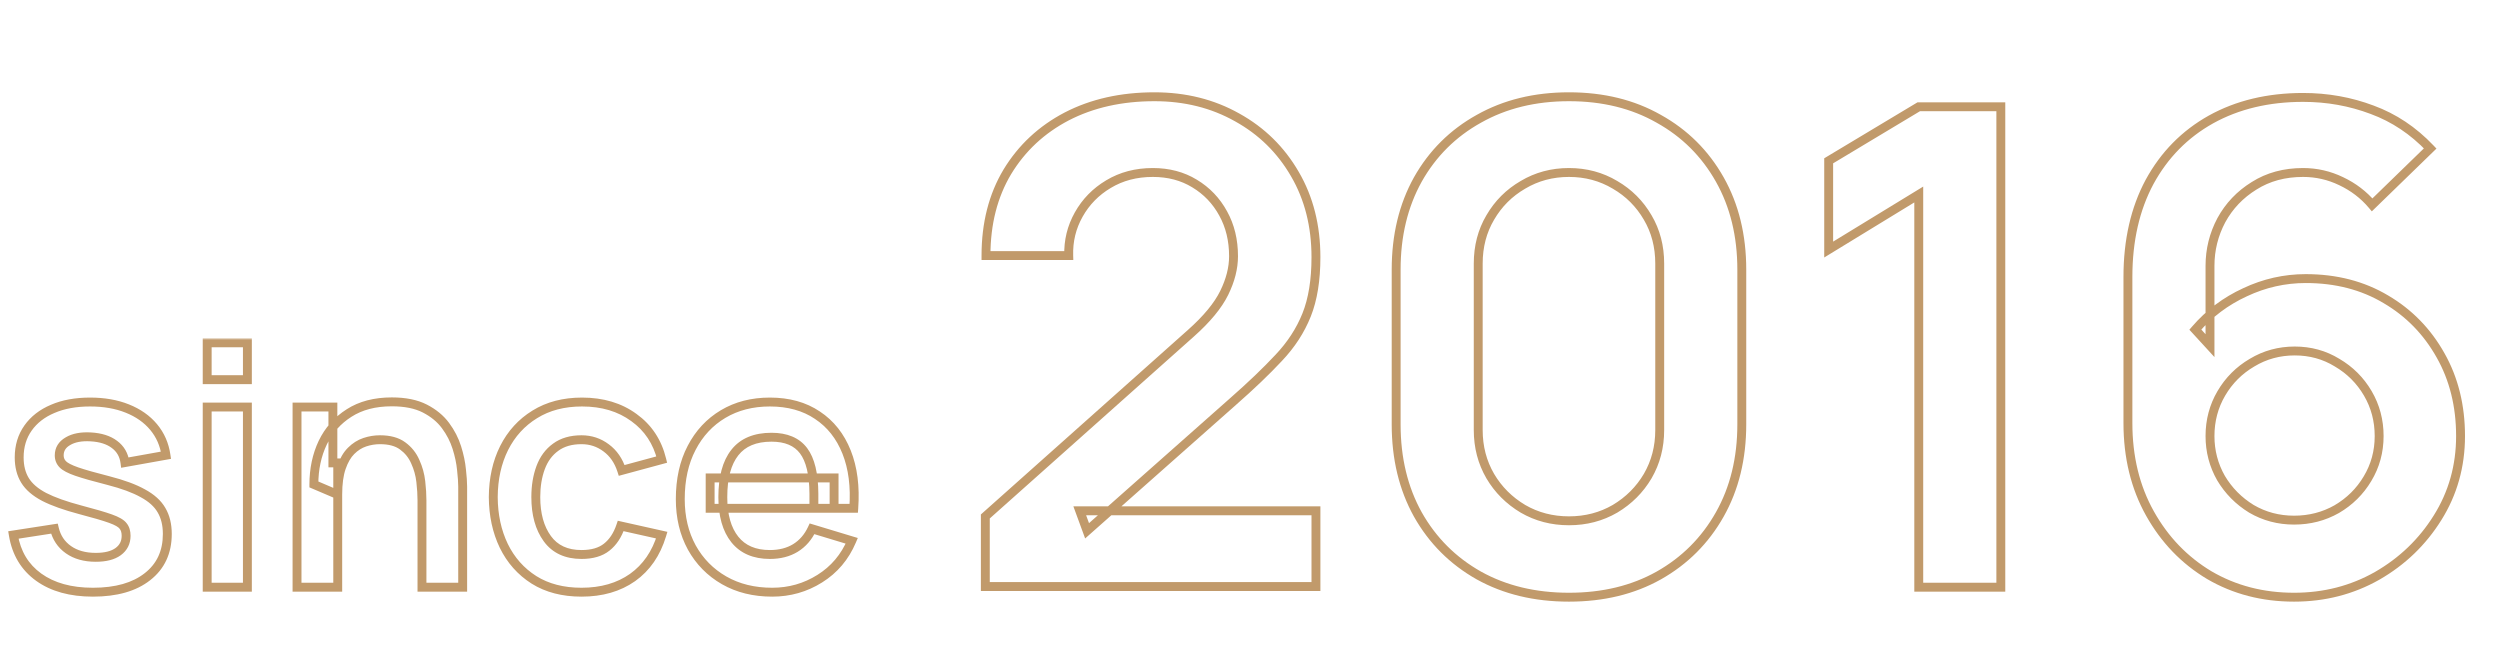
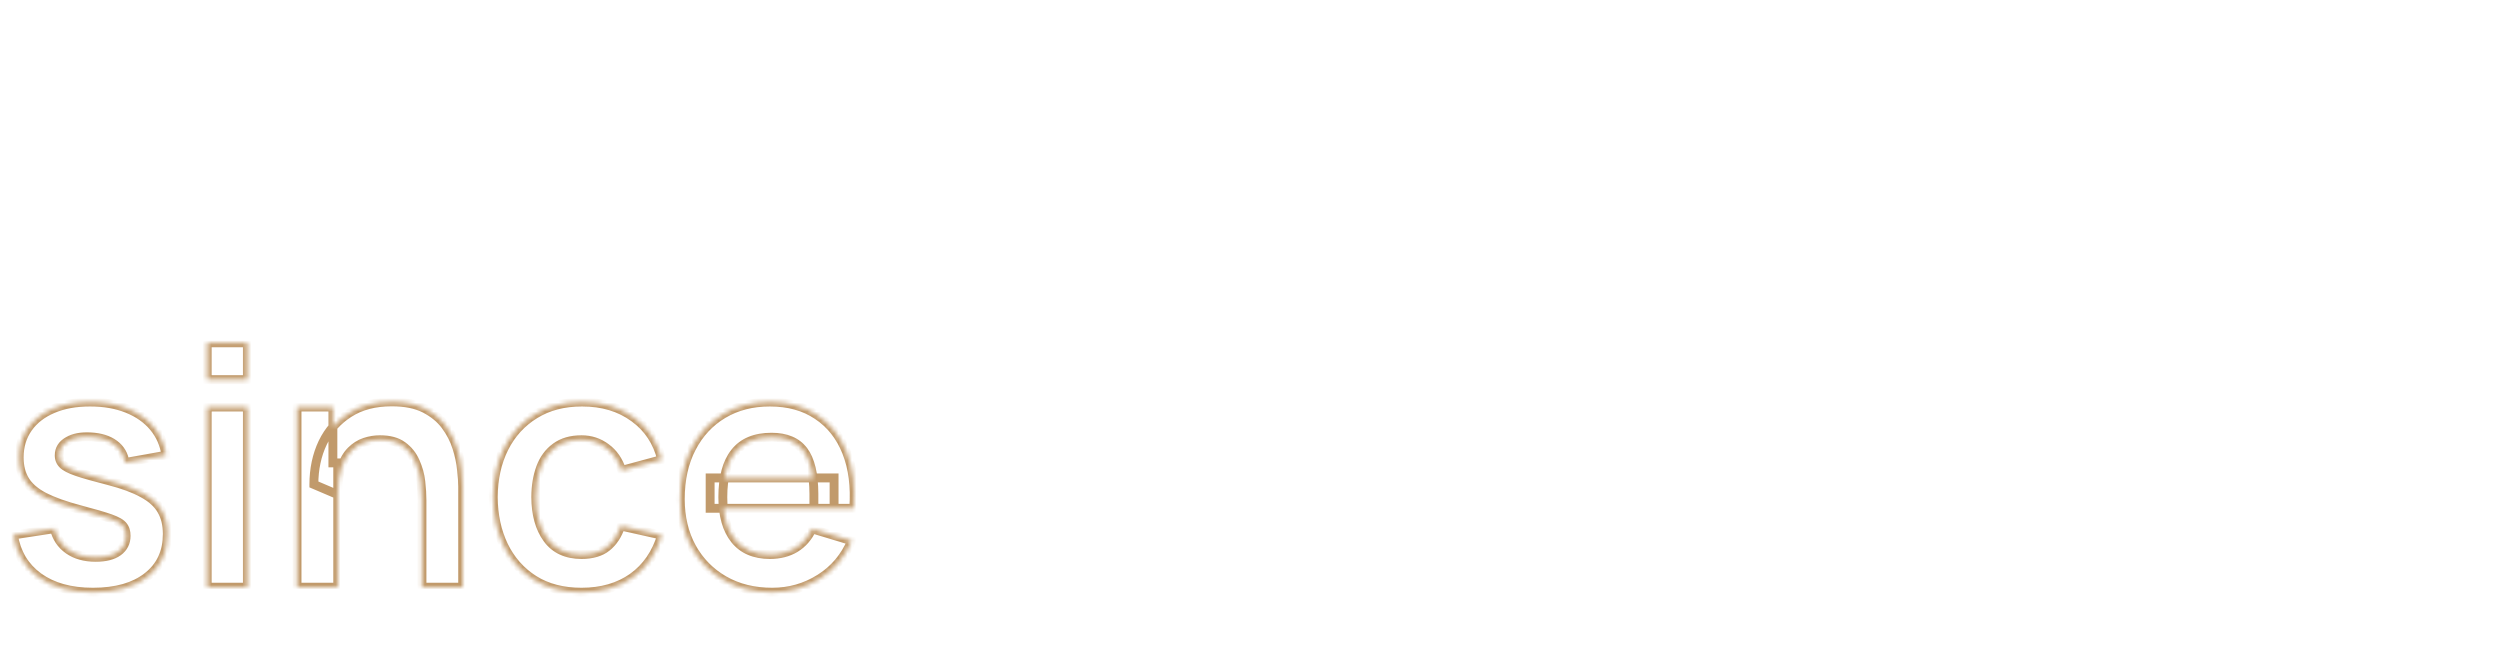
<svg xmlns="http://www.w3.org/2000/svg" width="562" height="150" viewBox="0 0 562 150" fill="none">
  <mask id="path-1-outside-1_4646_1322" maskUnits="userSpaceOnUse" x="220" y="20" width="335" height="116" fill="black">
-     <rect fill="white" x="220" y="20" width="335" height="116" />
-     <path d="M221.5 131.85V116.1L267.7 74.925C271.3 71.725 273.8 68.7 275.2 65.85C276.6 63 277.3 60.25 277.3 57.6C277.3 54 276.525 50.8 274.975 48C273.425 45.15 271.275 42.9 268.525 41.25C265.825 39.6 262.7 38.775 259.15 38.775C255.4 38.775 252.075 39.65 249.175 41.4C246.325 43.1 244.1 45.375 242.5 48.225C240.9 51.075 240.15 54.15 240.25 57.45H221.65C221.65 50.25 223.25 43.975 226.45 38.625C229.7 33.275 234.15 29.125 239.8 26.175C245.5 23.225 252.075 21.75 259.525 21.75C266.425 21.75 272.625 23.3 278.125 26.4C283.625 29.45 287.95 33.7 291.1 39.15C294.25 44.55 295.825 50.775 295.825 57.825C295.825 62.975 295.125 67.3 293.725 70.8C292.325 74.3 290.225 77.525 287.425 80.475C284.675 83.425 281.25 86.7 277.15 90.3L244.375 119.325L242.725 114.825H295.825V131.85H221.5ZM352.705 134.25C345.055 134.25 338.305 132.625 332.455 129.375C326.605 126.075 322.03 121.5 318.73 115.65C315.48 109.8 313.855 103.05 313.855 95.4V60.6C313.855 52.95 315.48 46.2 318.73 40.35C322.03 34.5 326.605 29.95 332.455 26.7C338.305 23.4 345.055 21.75 352.705 21.75C360.355 21.75 367.08 23.4 372.88 26.7C378.73 29.95 383.305 34.5 386.605 40.35C389.905 46.2 391.555 52.95 391.555 60.6V95.4C391.555 103.05 389.905 109.8 386.605 115.65C383.305 121.5 378.73 126.075 372.88 129.375C367.08 132.625 360.355 134.25 352.705 134.25ZM352.705 117.075C356.505 117.075 359.955 116.175 363.055 114.375C366.155 112.525 368.605 110.075 370.405 107.025C372.205 103.925 373.105 100.475 373.105 96.675V59.25C373.105 55.4 372.205 51.95 370.405 48.9C368.605 45.8 366.155 43.35 363.055 41.55C359.955 39.7 356.505 38.775 352.705 38.775C348.905 38.775 345.455 39.7 342.355 41.55C339.255 43.35 336.805 45.8 335.005 48.9C333.205 51.95 332.305 55.4 332.305 59.25V96.675C332.305 100.475 333.205 103.925 335.005 107.025C336.805 110.075 339.255 112.525 342.355 114.375C345.455 116.175 348.905 117.075 352.705 117.075ZM431.336 132V43.725L411.086 56.1V36.15L431.336 24H449.786V132H431.336ZM515.707 134.25C508.657 134.25 502.307 132.6 496.657 129.3C491.057 125.95 486.607 121.325 483.307 115.425C480.007 109.525 478.357 102.75 478.357 95.1V62.25C478.357 54.05 479.982 46.925 483.232 40.875C486.532 34.825 491.132 30.15 497.032 26.85C502.982 23.55 509.882 21.9 517.732 21.9C523.182 21.9 528.357 22.825 533.257 24.675C538.157 26.475 542.507 29.375 546.307 33.375L533.257 46.05C531.357 43.8 529.032 42.025 526.282 40.725C523.582 39.425 520.732 38.775 517.732 38.775C513.532 38.775 509.857 39.775 506.707 41.775C503.557 43.725 501.107 46.3 499.357 49.5C497.657 52.7 496.807 56.125 496.807 59.775V77.7L493.507 74.1C496.607 70.5 500.332 67.7 504.682 65.7C509.032 63.65 513.582 62.625 518.332 62.625C525.132 62.625 531.132 64.175 536.332 67.275C541.532 70.325 545.632 74.525 548.632 79.875C551.632 85.175 553.132 91.225 553.132 98.025C553.132 104.775 551.407 110.9 547.957 116.4C544.557 121.85 540.032 126.2 534.382 129.45C528.732 132.65 522.507 134.25 515.707 134.25ZM515.707 116.925C519.207 116.925 522.407 116.1 525.307 114.45C528.207 112.75 530.507 110.475 532.207 107.625C533.957 104.725 534.832 101.525 534.832 98.025C534.832 94.525 533.982 91.325 532.282 88.425C530.582 85.525 528.282 83.225 525.382 81.525C522.532 79.775 519.357 78.9 515.857 78.9C512.357 78.9 509.157 79.775 506.257 81.525C503.357 83.225 501.057 85.525 499.357 88.425C497.657 91.325 496.807 94.525 496.807 98.025C496.807 101.425 497.632 104.575 499.282 107.475C500.982 110.325 503.257 112.625 506.107 114.375C509.007 116.075 512.207 116.925 515.707 116.925Z" />
-   </mask>
-   <path d="M221.5 131.85H220.5V132.85H221.5V131.85ZM221.5 116.1L220.835 115.353L220.5 115.652V116.1H221.5ZM267.7 74.925L267.036 74.178L267.035 74.178L267.7 74.925ZM275.2 65.85L276.098 66.291L276.098 66.291L275.2 65.85ZM274.975 48L274.096 48.478L274.1 48.484L274.975 48ZM268.525 41.25L268.004 42.103L268.011 42.108L268.525 41.25ZM249.175 41.4L249.687 42.259L249.692 42.256L249.175 41.4ZM242.5 48.225L241.628 47.736L241.628 47.736L242.5 48.225ZM240.25 57.45V58.45H241.281L241.25 57.42L240.25 57.45ZM221.65 57.45H220.65V58.45H221.65V57.45ZM226.45 38.625L225.595 38.106L225.592 38.112L226.45 38.625ZM239.8 26.175L239.34 25.287L239.337 25.289L239.8 26.175ZM278.125 26.4L277.634 27.271L277.64 27.274L278.125 26.4ZM291.1 39.15L290.234 39.65L290.236 39.654L291.1 39.15ZM287.425 80.475L286.7 79.787L286.694 79.793L287.425 80.475ZM277.15 90.3L276.49 89.549L276.487 89.551L277.15 90.3ZM244.375 119.325L243.436 119.669L243.941 121.045L245.038 120.074L244.375 119.325ZM242.725 114.825V113.825H241.293L241.786 115.169L242.725 114.825ZM295.825 114.825H296.825V113.825H295.825V114.825ZM295.825 131.85V132.85H296.825V131.85H295.825ZM222.5 131.85V116.1H220.5V131.85H222.5ZM222.165 116.847L268.365 75.671L267.035 74.178L220.835 115.353L222.165 116.847ZM268.364 75.672C272.016 72.426 274.619 69.301 276.098 66.291L274.302 65.409C272.981 68.099 270.584 71.024 267.036 74.178L268.364 75.672ZM276.098 66.291C277.552 63.331 278.3 60.43 278.3 57.6H276.3C276.3 60.07 275.648 62.669 274.302 65.409L276.098 66.291ZM278.3 57.6C278.3 53.852 277.492 50.482 275.85 47.516L274.1 48.484C275.558 51.118 276.3 54.148 276.3 57.6H278.3ZM275.853 47.522C274.219 44.517 271.944 42.135 269.039 40.392L268.011 42.108C270.606 43.665 272.631 45.783 274.097 48.478L275.853 47.522ZM269.046 40.397C266.171 38.639 262.861 37.775 259.15 37.775V39.775C262.539 39.775 265.479 40.561 268.004 42.103L269.046 40.397ZM259.15 37.775C255.238 37.775 251.731 38.69 248.658 40.544L249.692 42.256C252.419 40.61 255.562 39.775 259.15 39.775V37.775ZM248.663 40.541C245.665 42.329 243.315 44.731 241.628 47.736L243.372 48.715C244.885 46.019 246.985 43.871 249.687 42.259L248.663 40.541ZM241.628 47.736C239.938 50.746 239.145 54.001 239.25 57.48L241.25 57.42C241.155 54.299 241.862 51.404 243.372 48.715L241.628 47.736ZM240.25 56.45H221.65V58.45H240.25V56.45ZM222.65 57.45C222.65 50.402 224.215 44.31 227.308 39.138L225.592 38.112C222.285 43.64 220.65 50.098 220.65 57.45H222.65ZM227.305 39.144C230.458 33.953 234.771 29.929 240.263 27.061L239.337 25.289C233.529 28.321 228.942 32.597 225.595 38.106L227.305 39.144ZM240.26 27.063C245.796 24.198 252.209 22.75 259.525 22.75V20.75C251.941 20.75 245.204 22.252 239.34 25.287L240.26 27.063ZM259.525 22.75C266.269 22.75 272.298 24.263 277.634 27.271L278.616 25.529C272.952 22.337 266.581 20.75 259.525 20.75V22.75ZM277.64 27.274C282.981 30.236 287.175 34.357 290.234 39.65L291.966 38.65C288.725 33.043 284.269 28.663 278.61 25.526L277.64 27.274ZM290.236 39.654C293.286 44.882 294.825 50.929 294.825 57.825H296.825C296.825 50.621 295.214 44.218 291.964 38.646L290.236 39.654ZM294.825 57.825C294.825 62.891 294.135 67.081 292.797 70.429L294.653 71.171C296.115 67.519 296.825 63.059 296.825 57.825H294.825ZM292.797 70.429C291.447 73.802 289.419 76.921 286.7 79.787L288.15 81.163C291.031 78.129 293.203 74.798 294.653 71.171L292.797 70.429ZM286.694 79.793C283.973 82.712 280.573 85.963 276.49 89.549L277.81 91.051C281.927 87.437 285.377 84.138 288.156 81.157L286.694 79.793ZM276.487 89.551L243.712 118.576L245.038 120.074L277.813 91.049L276.487 89.551ZM245.314 118.981L243.664 114.481L241.786 115.169L243.436 119.669L245.314 118.981ZM242.725 115.825H295.825V113.825H242.725V115.825ZM294.825 114.825V131.85H296.825V114.825H294.825ZM295.825 130.85H221.5V132.85H295.825V130.85ZM332.455 129.375L331.964 130.246L331.97 130.249L332.455 129.375ZM318.73 115.65L317.856 116.136L317.859 116.141L318.73 115.65ZM318.73 40.35L317.859 39.859L317.856 39.864L318.73 40.35ZM332.455 26.7L332.941 27.574L332.947 27.571L332.455 26.7ZM372.88 26.7L372.386 27.569L372.395 27.574L372.88 26.7ZM386.605 40.35L385.734 40.841L385.734 40.841L386.605 40.35ZM386.605 115.65L385.734 115.159L385.734 115.159L386.605 115.65ZM372.88 129.375L373.369 130.247L373.372 130.246L372.88 129.375ZM363.055 114.375L363.558 115.24L363.568 115.234L363.055 114.375ZM370.405 107.025L371.267 107.533L371.27 107.527L370.405 107.025ZM370.405 48.9L369.541 49.402L369.544 49.408L370.405 48.9ZM363.055 41.55L362.543 42.409L362.553 42.415L363.055 41.55ZM342.355 41.55L342.858 42.415L342.868 42.409L342.355 41.55ZM335.005 48.9L335.867 49.408L335.87 49.402L335.005 48.9ZM335.005 107.025L334.141 107.527L334.144 107.533L335.005 107.025ZM342.355 114.375L341.843 115.234L341.853 115.24L342.355 114.375ZM352.705 133.25C345.201 133.25 338.622 131.657 332.941 128.501L331.97 130.249C337.989 133.593 344.91 135.25 352.705 135.25V133.25ZM332.947 128.504C327.256 125.294 322.812 120.85 319.601 115.159L317.859 116.141C321.249 122.15 325.955 126.856 331.964 130.246L332.947 128.504ZM319.605 115.164C316.448 109.483 314.855 102.905 314.855 95.4H312.855C312.855 103.195 314.513 110.117 317.856 116.136L319.605 115.164ZM314.855 95.4V60.6H312.855V95.4H314.855ZM314.855 60.6C314.855 53.095 316.448 46.517 319.605 40.836L317.856 39.864C314.513 45.883 312.855 52.805 312.855 60.6H314.855ZM319.601 40.841C322.811 35.151 327.253 30.734 332.941 27.574L331.97 25.826C325.958 29.166 321.25 33.849 317.859 39.859L319.601 40.841ZM332.947 27.571C338.627 24.367 345.203 22.75 352.705 22.75V20.75C344.908 20.75 337.984 22.433 331.964 25.829L332.947 27.571ZM352.705 22.75C360.208 22.75 366.758 24.367 372.386 27.569L373.375 25.831C367.403 22.433 360.503 20.75 352.705 20.75V22.75ZM372.395 27.574C378.083 30.734 382.525 35.151 385.734 40.841L387.476 39.859C384.086 33.849 379.378 29.166 373.366 25.826L372.395 27.574ZM385.734 40.841C388.939 46.522 390.555 53.098 390.555 60.6H392.555C392.555 52.802 390.872 45.878 387.476 39.859L385.734 40.841ZM390.555 60.6V95.4H392.555V60.6H390.555ZM390.555 95.4C390.555 102.902 388.939 109.478 385.734 115.159L387.476 116.141C390.872 110.122 392.555 103.198 392.555 95.4H390.555ZM385.734 115.159C382.524 120.85 378.08 125.294 372.389 128.504L373.372 130.246C379.381 126.856 384.087 122.15 387.476 116.141L385.734 115.159ZM372.392 128.503C366.762 131.657 360.21 133.25 352.705 133.25V135.25C360.501 135.25 367.399 133.593 373.369 130.247L372.392 128.503ZM352.705 118.075C356.671 118.075 360.296 117.134 363.558 115.24L362.553 113.51C359.615 115.216 356.34 116.075 352.705 116.075V118.075ZM363.568 115.234C366.809 113.3 369.38 110.73 371.267 107.533L369.544 106.517C367.831 109.42 365.502 111.75 362.543 113.516L363.568 115.234ZM371.27 107.527C373.164 104.265 374.105 100.64 374.105 96.675H372.105C372.105 100.31 371.247 103.585 369.541 106.523L371.27 107.527ZM374.105 96.675V59.25H372.105V96.675H374.105ZM374.105 59.25C374.105 55.237 373.165 51.609 371.267 48.392L369.544 49.408C371.246 52.291 372.105 55.563 372.105 59.25H374.105ZM371.27 48.398C369.383 45.148 366.808 42.572 363.558 40.685L362.553 42.415C365.503 44.127 367.828 46.453 369.541 49.402L371.27 48.398ZM363.568 40.691C360.305 38.744 356.676 37.775 352.705 37.775V39.775C356.335 39.775 359.606 40.656 362.543 42.409L363.568 40.691ZM352.705 37.775C348.735 37.775 345.106 38.744 341.843 40.691L342.868 42.409C345.805 40.656 349.076 39.775 352.705 39.775V37.775ZM341.853 40.685C338.603 42.572 336.028 45.148 334.141 48.398L335.87 49.402C337.583 46.453 339.908 44.127 342.858 42.415L341.853 40.685ZM334.144 48.392C332.246 51.609 331.305 55.237 331.305 59.25H333.305C333.305 55.563 334.165 52.291 335.867 49.408L334.144 48.392ZM331.305 59.25V96.675H333.305V59.25H331.305ZM331.305 96.675C331.305 100.64 332.247 104.265 334.141 107.527L335.87 106.523C334.164 103.585 333.305 100.31 333.305 96.675H331.305ZM334.144 107.533C336.031 110.73 338.602 113.3 341.843 115.234L342.868 113.516C339.909 111.75 337.58 109.42 335.867 106.517L334.144 107.533ZM341.853 115.24C345.115 117.134 348.74 118.075 352.705 118.075V116.075C349.071 116.075 345.796 115.216 342.858 113.51L341.853 115.24ZM431.336 132H430.336V133H431.336V132ZM431.336 43.725H432.336V41.942L430.814 42.872L431.336 43.725ZM411.086 56.1H410.086V57.883L411.607 56.953L411.086 56.1ZM411.086 36.15L410.571 35.292L410.086 35.584V36.15H411.086ZM431.336 24V23H431.059L430.821 23.142L431.336 24ZM449.786 24H450.786V23H449.786V24ZM449.786 132V133H450.786V132H449.786ZM432.336 132V43.725H430.336V132H432.336ZM430.814 42.872L410.564 55.247L411.607 56.953L431.857 44.578L430.814 42.872ZM412.086 56.1V36.15H410.086V56.1H412.086ZM411.6 37.008L431.85 24.858L430.821 23.142L410.571 35.292L411.6 37.008ZM431.336 25H449.786V23H431.336V25ZM448.786 24V132H450.786V24H448.786ZM449.786 131H431.336V133H449.786V131ZM496.657 129.3L496.144 130.158L496.153 130.164L496.657 129.3ZM483.307 115.425L484.18 114.937L484.18 114.937L483.307 115.425ZM483.232 40.875L482.355 40.396L482.351 40.402L483.232 40.875ZM497.032 26.85L496.547 25.976L496.544 25.977L497.032 26.85ZM533.257 24.675L532.904 25.611L532.913 25.614L533.257 24.675ZM546.307 33.375L547.004 34.092L547.714 33.403L547.032 32.686L546.307 33.375ZM533.257 46.05L532.493 46.695L533.185 47.514L533.954 46.767L533.257 46.05ZM526.282 40.725L525.849 41.626L525.855 41.629L526.282 40.725ZM506.707 41.775L507.234 42.625L507.243 42.619L506.707 41.775ZM499.357 49.5L498.48 49.02L498.474 49.031L499.357 49.5ZM496.807 77.7L496.07 78.376L497.807 80.271V77.7H496.807ZM493.507 74.1L492.75 73.448L492.17 74.121L492.77 74.776L493.507 74.1ZM504.682 65.7L505.1 66.609L505.109 66.605L504.682 65.7ZM536.332 67.275L535.82 68.134L535.826 68.138L536.332 67.275ZM548.632 79.875L547.76 80.364L547.762 80.368L548.632 79.875ZM547.957 116.4L547.11 115.869L547.109 115.871L547.957 116.4ZM534.382 129.45L534.875 130.32L534.881 130.317L534.382 129.45ZM525.307 114.45L525.802 115.319L525.813 115.313L525.307 114.45ZM532.207 107.625L531.351 107.108L531.349 107.113L532.207 107.625ZM532.282 88.425L531.42 88.931L531.42 88.931L532.282 88.425ZM525.382 81.525L524.859 82.377L524.868 82.382L524.877 82.388L525.382 81.525ZM506.257 81.525L506.763 82.388L506.774 82.381L506.257 81.525ZM499.282 107.475L498.413 107.97L498.418 107.978L498.424 107.987L499.282 107.475ZM506.107 114.375L505.584 115.227L505.593 115.233L505.602 115.238L506.107 114.375ZM515.707 133.25C508.82 133.25 502.647 131.64 497.162 128.436L496.153 130.164C501.968 133.56 508.494 135.25 515.707 135.25V133.25ZM497.171 128.442C491.726 125.185 487.398 120.69 484.18 114.937L482.435 115.913C485.817 121.96 490.388 126.715 496.144 130.158L497.171 128.442ZM484.18 114.937C480.974 109.205 479.357 102.602 479.357 95.1H477.357C477.357 102.898 479.041 109.845 482.435 115.913L484.18 114.937ZM479.357 95.1V62.25H477.357V95.1H479.357ZM479.357 62.25C479.357 54.183 480.955 47.227 484.113 41.348L482.351 40.402C479.009 46.623 477.357 53.917 477.357 62.25H479.357ZM484.11 41.354C487.322 35.466 491.788 30.929 497.521 27.723L496.544 25.977C490.477 29.371 485.743 34.184 482.355 40.396L484.11 41.354ZM497.517 27.724C503.298 24.519 510.026 22.9 517.732 22.9V20.9C509.739 20.9 502.667 22.581 496.547 25.976L497.517 27.724ZM517.732 22.9C523.067 22.9 528.122 23.805 532.904 25.61L533.611 23.739C528.593 21.845 523.298 20.9 517.732 20.9V22.9ZM532.913 25.614C537.66 27.358 541.882 30.169 545.582 34.064L547.032 32.686C543.133 28.581 538.655 25.592 533.602 23.736L532.913 25.614ZM545.611 32.658L532.561 45.333L533.954 46.767L547.004 34.092L545.611 32.658ZM534.021 45.405C532.026 43.042 529.585 41.18 526.71 39.821L525.855 41.629C528.48 42.87 530.689 44.558 532.493 46.695L534.021 45.405ZM526.716 39.824C523.881 38.459 520.882 37.775 517.732 37.775V39.775C520.582 39.775 523.284 40.391 525.849 41.626L526.716 39.824ZM517.732 37.775C513.367 37.775 509.501 38.817 506.171 40.931L507.243 42.619C510.214 40.733 513.698 39.775 517.732 39.775V37.775ZM506.181 40.925C502.886 42.964 500.314 45.666 498.48 49.02L500.235 49.98C501.9 46.934 504.228 44.486 507.234 42.625L506.181 40.925ZM498.474 49.031C496.697 52.376 495.807 55.963 495.807 59.775H497.807C497.807 56.287 498.618 53.024 500.241 49.969L498.474 49.031ZM495.807 59.775V77.7H497.807V59.775H495.807ZM497.545 77.024L494.245 73.424L492.77 74.776L496.07 78.376L497.545 77.024ZM494.265 74.752C497.271 71.262 500.88 68.549 505.1 66.609L504.265 64.791C499.785 66.851 495.944 69.738 492.75 73.448L494.265 74.752ZM505.109 66.605C509.327 64.617 513.732 63.625 518.332 63.625V61.625C513.433 61.625 508.738 62.683 504.256 64.795L505.109 66.605ZM518.332 63.625C524.975 63.625 530.794 65.137 535.82 68.134L536.844 66.416C531.471 63.213 525.29 61.625 518.332 61.625V63.625ZM535.826 68.138C540.871 71.096 544.845 75.166 547.76 80.364L549.505 79.386C546.419 73.884 542.194 69.554 536.838 66.412L535.826 68.138ZM547.762 80.368C550.668 85.5 552.132 91.377 552.132 98.025H554.132C554.132 91.073 552.597 84.85 549.503 79.382L547.762 80.368ZM552.132 98.025C552.132 104.595 550.456 110.534 547.11 115.869L548.805 116.931C552.359 111.266 554.132 104.955 554.132 98.025H552.132ZM547.109 115.871C543.797 121.179 539.393 125.414 533.884 128.583L534.881 130.317C540.671 126.986 545.317 122.521 548.806 116.929L547.109 115.871ZM533.89 128.58C528.397 131.691 522.343 133.25 515.707 133.25V135.25C522.672 135.25 529.068 133.609 534.875 130.32L533.89 128.58ZM515.707 117.925C519.372 117.925 522.744 117.059 525.802 115.319L524.813 113.581C522.071 115.141 519.043 115.925 515.707 115.925V117.925ZM525.813 115.313C528.857 113.529 531.279 111.134 533.066 108.137L531.349 107.113C529.736 109.816 527.558 111.971 524.802 113.587L525.813 115.313ZM533.064 108.142C534.911 105.08 535.832 101.701 535.832 98.025H533.832C533.832 101.349 533.004 104.37 531.351 107.108L533.064 108.142ZM535.832 98.025C535.832 94.355 534.939 90.979 533.145 87.919L531.42 88.931C533.026 91.671 533.832 94.695 533.832 98.025H535.832ZM533.145 87.919C531.359 84.872 528.936 82.449 525.888 80.662L524.877 82.388C527.629 84.001 529.806 86.178 531.42 88.931L533.145 87.919ZM525.906 80.673C522.891 78.822 519.533 77.9 515.857 77.9V79.9C519.182 79.9 522.174 80.728 524.859 82.377L525.906 80.673ZM515.857 77.9C512.182 77.9 508.802 78.822 505.741 80.669L506.774 82.381C509.513 80.728 512.533 79.9 515.857 79.9V77.9ZM505.752 80.662C502.704 82.449 500.281 84.872 498.495 87.919L500.22 88.931C501.834 86.178 504.011 84.001 506.763 82.388L505.752 80.662ZM498.495 87.919C496.701 90.979 495.807 94.355 495.807 98.025H497.807C497.807 94.695 498.614 91.671 500.22 88.931L498.495 87.919ZM495.807 98.025C495.807 101.595 496.676 104.916 498.413 107.97L500.152 106.98C498.589 104.234 497.807 101.255 497.807 98.025H495.807ZM498.424 107.987C500.207 110.977 502.598 113.393 505.584 115.227L506.631 113.523C503.917 111.857 501.758 109.673 500.141 106.963L498.424 107.987ZM505.602 115.238C508.662 117.031 512.037 117.925 515.707 117.925V115.925C512.378 115.925 509.353 115.119 506.613 113.512L505.602 115.238Z" fill="#C19A6B" mask="url(#path-1-outside-1_4646_1322)" />
+     </mask>
  <mask id="path-3-outside-2_4646_1322" maskUnits="userSpaceOnUse" x="1" y="76" width="193" height="59" fill="black">
-     <rect fill="white" x="1" y="76" width="193" height="59" />
    <path d="M20.887 133.125C15.887 133.125 11.825 132 8.7 129.75C5.575 127.5 3.675 124.337 3 120.262L12.225 118.837C12.7 120.837 13.75 122.412 15.375 123.562C17 124.712 19.05 125.287 21.525 125.287C23.7 125.287 25.375 124.862 26.55 124.012C27.75 123.137 28.35 121.95 28.35 120.45C28.35 119.525 28.125 118.787 27.675 118.237C27.25 117.662 26.3 117.112 24.825 116.587C23.35 116.062 21.087 115.4 18.038 114.6C14.637 113.7 11.938 112.737 9.938 111.712C7.938 110.662 6.5 109.425 5.625 108C4.75 106.575 4.312 104.85 4.312 102.825C4.312 100.3 4.975 98.1 6.3 96.225C7.625 94.35 9.475 92.912 11.85 91.912C14.225 90.888 17.025 90.375 20.25 90.375C23.4 90.375 26.188 90.862 28.613 91.838C31.062 92.812 33.038 94.2 34.538 96C36.038 97.8 36.962 99.912 37.312 102.337L28.087 103.987C27.863 102.262 27.075 100.9 25.725 99.9C24.4 98.9 22.625 98.338 20.4 98.213C18.275 98.088 16.562 98.412 15.262 99.188C13.963 99.938 13.312 101 13.312 102.375C13.312 103.15 13.575 103.812 14.1 104.362C14.625 104.912 15.675 105.462 17.25 106.012C18.85 106.562 21.225 107.237 24.375 108.037C27.6 108.862 30.175 109.812 32.1 110.887C34.05 111.937 35.45 113.2 36.3 114.675C37.175 116.15 37.612 117.937 37.612 120.037C37.612 124.112 36.125 127.312 33.15 129.637C30.2 131.963 26.113 133.125 20.887 133.125ZM46.576 85.35V77.062H55.614V85.35H46.576ZM46.576 132V91.5H55.614V132H46.576ZM94.859 132V112.5C94.859 111.225 94.772 109.812 94.597 108.262C94.422 106.712 94.009 105.225 93.359 103.8C92.734 102.35 91.784 101.162 90.509 100.237C89.259 99.312 87.559 98.85 85.409 98.85C84.259 98.85 83.122 99.037 81.997 99.412C80.872 99.787 79.847 100.437 78.922 101.362C78.022 102.262 77.297 103.512 76.747 105.112C76.197 106.687 75.922 108.712 75.922 111.187L70.559 108.9C70.559 105.45 71.222 102.325 72.547 99.525C73.897 96.725 75.872 94.5 78.472 92.85C81.072 91.175 84.272 90.338 88.072 90.338C91.072 90.338 93.547 90.838 95.497 91.838C97.447 92.838 98.997 94.112 100.147 95.662C101.297 97.213 102.147 98.862 102.697 100.612C103.247 102.362 103.597 104.025 103.747 105.6C103.922 107.15 104.009 108.412 104.009 109.387V132H94.859ZM66.772 132V91.5H74.834V104.062H75.922V132H66.772ZM130.723 133.125C126.548 133.125 122.986 132.2 120.036 130.35C117.086 128.475 114.823 125.925 113.248 122.7C111.698 119.475 110.911 115.825 110.886 111.75C110.911 107.6 111.723 103.925 113.323 100.725C114.948 97.5 117.248 94.975 120.223 93.15C123.198 91.3 126.736 90.375 130.836 90.375C135.436 90.375 139.323 91.537 142.498 93.862C145.698 96.162 147.786 99.312 148.761 103.312L139.761 105.75C139.061 103.575 137.898 101.887 136.273 100.687C134.648 99.463 132.798 98.85 130.723 98.85C128.373 98.85 126.436 99.412 124.911 100.537C123.386 101.637 122.261 103.162 121.536 105.112C120.811 107.062 120.448 109.275 120.448 111.75C120.448 115.6 121.311 118.712 123.036 121.087C124.761 123.462 127.323 124.65 130.723 124.65C133.123 124.65 135.011 124.1 136.386 123C137.786 121.9 138.836 120.312 139.536 118.237L148.761 120.3C147.511 124.425 145.323 127.6 142.198 129.825C139.073 132.025 135.248 133.125 130.723 133.125ZM173.589 133.125C169.489 133.125 165.889 132.238 162.789 130.462C159.689 128.687 157.264 126.225 155.514 123.075C153.789 119.925 152.927 116.3 152.927 112.2C152.927 107.775 153.777 103.937 155.477 100.687C157.177 97.412 159.539 94.875 162.564 93.075C165.589 91.275 169.089 90.375 173.064 90.375C177.264 90.375 180.827 91.362 183.752 93.338C186.702 95.287 188.889 98.05 190.314 101.625C191.739 105.2 192.277 109.412 191.927 114.262H182.964V110.962C182.939 106.562 182.164 103.35 180.639 101.325C179.114 99.3 176.714 98.287 173.439 98.287C169.739 98.287 166.989 99.438 165.189 101.737C163.389 104.012 162.489 107.35 162.489 111.75C162.489 115.85 163.389 119.025 165.189 121.275C166.989 123.525 169.614 124.65 173.064 124.65C175.289 124.65 177.202 124.162 178.802 123.187C180.427 122.187 181.677 120.75 182.552 118.875L191.477 121.575C189.927 125.225 187.527 128.062 184.277 130.087C181.052 132.112 177.489 133.125 173.589 133.125ZM159.639 114.262V107.437H187.502V114.262H159.639Z" />
  </mask>
  <path d="M8.7 129.75L8.116 130.562L8.116 130.562L8.7 129.75ZM3 120.262L2.847 119.274L1.848 119.429L2.013 120.426L3 120.262ZM12.225 118.837L13.198 118.606L12.985 117.708L12.072 117.849L12.225 118.837ZM15.375 123.562L14.797 124.379L14.797 124.379L15.375 123.562ZM26.55 124.012L27.136 124.823L27.139 124.821L26.55 124.012ZM27.675 118.237L26.871 118.832L26.886 118.852L26.901 118.871L27.675 118.237ZM24.825 116.587L25.16 115.645L25.16 115.645L24.825 116.587ZM18.038 114.6L17.782 115.567L17.784 115.567L18.038 114.6ZM9.938 111.712L9.473 112.598L9.481 112.602L9.938 111.712ZM5.625 108L6.477 107.477L6.477 107.477L5.625 108ZM6.3 96.225L7.117 96.802L7.117 96.802L6.3 96.225ZM11.85 91.912L12.238 92.834L12.246 92.831L11.85 91.912ZM28.613 91.838L28.239 92.765L28.243 92.767L28.613 91.838ZM34.538 96L33.769 96.64L33.769 96.64L34.538 96ZM37.312 102.337L37.489 103.322L38.44 103.152L38.302 102.195L37.312 102.337ZM28.087 103.987L27.096 104.117L27.232 105.156L28.264 104.972L28.087 103.987ZM25.725 99.9L25.123 100.698L25.13 100.704L25.725 99.9ZM20.4 98.213L20.341 99.211L20.344 99.211L20.4 98.213ZM15.262 99.188L15.762 100.054L15.768 100.05L15.775 100.046L15.262 99.188ZM17.25 106.012L16.92 106.957L16.925 106.958L17.25 106.012ZM24.375 108.037L24.623 107.069L24.621 107.068L24.375 108.037ZM32.1 110.887L31.612 111.761L31.619 111.764L31.626 111.768L32.1 110.887ZM36.3 114.675L35.434 115.174L35.44 115.185L36.3 114.675ZM33.15 129.637L32.534 128.85L32.531 128.852L33.15 129.637ZM20.887 132.125C16.035 132.125 12.195 131.034 9.284 128.938L8.116 130.562C11.455 132.966 15.74 134.125 20.887 134.125V132.125ZM9.284 128.938C6.39 126.855 4.622 123.934 3.987 120.099L2.013 120.426C2.728 124.741 4.76 128.145 8.116 130.562L9.284 128.938ZM3.153 121.251L12.378 119.826L12.072 117.849L2.847 119.274L3.153 121.251ZM11.252 119.069C11.781 121.297 12.967 123.083 14.797 124.379L15.953 122.746C14.533 121.742 13.619 120.378 13.198 118.606L11.252 119.069ZM14.797 124.379C16.628 125.675 18.894 126.287 21.525 126.287V124.287C19.206 124.287 17.372 123.75 15.953 122.746L14.797 124.379ZM21.525 126.287C23.811 126.287 25.725 125.844 27.136 124.823L25.964 123.202C25.025 123.881 23.589 124.287 21.525 124.287V126.287ZM27.139 124.821C28.6 123.755 29.35 122.266 29.35 120.45H27.35C27.35 121.634 26.9 122.52 25.961 123.204L27.139 124.821ZM29.35 120.45C29.35 119.365 29.084 118.381 28.449 117.604L26.901 118.871C27.166 119.194 27.35 119.685 27.35 120.45H29.35ZM28.479 117.643C27.86 116.805 26.647 116.174 25.16 115.645L24.49 117.53C25.953 118.051 26.64 118.52 26.871 118.832L28.479 117.643ZM25.16 115.645C23.643 115.105 21.347 114.434 18.291 113.633L17.784 115.567C20.828 116.366 23.056 117.02 24.49 117.53L25.16 115.645ZM18.293 113.633C14.928 112.743 12.305 111.802 10.394 110.823L9.481 112.602C11.57 113.673 14.347 114.657 17.782 115.567L18.293 113.633ZM10.402 110.827C8.508 109.832 7.231 108.704 6.477 107.477L4.773 108.523C5.769 110.146 7.367 111.493 9.473 112.598L10.402 110.827ZM6.477 107.477C5.717 106.239 5.312 104.704 5.312 102.825H3.312C3.312 104.996 3.783 106.911 4.773 108.523L6.477 107.477ZM5.312 102.825C5.312 100.485 5.923 98.492 7.117 96.802L5.483 95.648C4.027 97.709 3.312 100.115 3.312 102.825H5.312ZM7.117 96.802C8.321 95.098 10.014 93.771 12.238 92.834L11.462 90.991C8.936 92.054 6.929 93.602 5.483 95.648L7.117 96.802ZM12.246 92.831C14.469 91.871 17.129 91.375 20.25 91.375V89.375C16.921 89.375 13.981 89.904 11.454 90.994L12.246 92.831ZM20.25 91.375C23.298 91.375 25.955 91.847 28.239 92.765L28.985 90.91C26.42 89.878 23.502 89.375 20.25 89.375V91.375ZM28.243 92.767C30.558 93.688 32.389 94.984 33.769 96.64L35.306 95.36C33.686 93.416 31.567 91.937 28.982 90.908L28.243 92.767ZM33.769 96.64C35.145 98.291 35.998 100.23 36.323 102.48L38.302 102.195C37.927 99.595 36.93 97.309 35.306 95.36L33.769 96.64ZM37.136 101.353L27.911 103.003L28.264 104.972L37.489 103.322L37.136 101.353ZM29.079 103.858C28.82 101.875 27.897 100.264 26.32 99.096L25.13 100.704C26.253 101.536 26.905 102.65 27.096 104.117L29.079 103.858ZM26.327 99.102C24.798 97.948 22.813 97.347 20.456 97.214L20.344 99.211C22.437 99.329 24.002 99.852 25.123 100.698L26.327 99.102ZM20.459 97.214C18.212 97.082 16.279 97.417 14.75 98.329L15.775 100.046C16.846 99.408 18.338 99.093 20.341 99.211L20.459 97.214ZM14.763 98.321C13.188 99.23 12.312 100.605 12.312 102.375H14.312C14.312 101.395 14.737 100.645 15.762 100.054L14.763 98.321ZM12.312 102.375C12.312 103.402 12.67 104.313 13.377 105.053L14.823 103.672C14.48 103.312 14.312 102.898 14.312 102.375H12.312ZM13.377 105.053C14.08 105.79 15.334 106.403 16.92 106.957L17.58 105.068C16.016 104.522 15.17 104.035 14.823 103.672L13.377 105.053ZM16.925 106.958C18.565 107.522 20.972 108.205 24.129 109.007L24.621 107.068C21.478 106.27 19.135 105.603 17.575 105.067L16.925 106.958ZM24.127 109.006C27.306 109.82 29.791 110.743 31.612 111.761L32.588 110.014C30.559 108.882 27.894 107.905 24.623 107.069L24.127 109.006ZM31.626 111.768C33.461 112.756 34.7 113.902 35.434 115.174L37.166 114.176C36.2 112.498 34.639 111.119 32.574 110.007L31.626 111.768ZM35.44 115.185C36.205 116.475 36.612 118.077 36.612 120.037H38.612C38.612 117.798 38.145 115.825 37.16 114.165L35.44 115.185ZM36.612 120.037C36.612 123.833 35.245 126.731 32.534 128.85L33.766 130.425C37.005 127.894 38.612 124.392 38.612 120.037H36.612ZM32.531 128.852C29.815 130.993 25.974 132.125 20.887 132.125V134.125C26.251 134.125 30.585 132.932 33.769 130.423L32.531 128.852ZM46.576 85.35H45.576V86.35H46.576V85.35ZM46.576 77.062V76.062H45.576V77.062H46.576ZM55.614 77.062H56.614V76.062H55.614V77.062ZM55.614 85.35V86.35H56.614V85.35H55.614ZM46.576 132H45.576V133H46.576V132ZM46.576 91.5V90.5H45.576V91.5H46.576ZM55.614 91.5H56.614V90.5H55.614V91.5ZM55.614 132V133H56.614V132H55.614ZM47.576 85.35V77.062H45.576V85.35H47.576ZM46.576 78.062H55.614V76.062H46.576V78.062ZM54.614 77.062V85.35H56.614V77.062H54.614ZM55.614 84.35H46.576V86.35H55.614V84.35ZM47.576 132V91.5H45.576V132H47.576ZM46.576 92.5H55.614V90.5H46.576V92.5ZM54.614 91.5V132H56.614V91.5H54.614ZM55.614 131H46.576V133H55.614V131ZM94.859 132H93.859V133H94.859V132ZM94.597 108.262L95.59 108.15L95.59 108.15L94.597 108.262ZM93.359 103.8L92.441 104.196L92.445 104.205L92.449 104.215L93.359 103.8ZM90.509 100.237L89.914 101.041L89.922 101.047L90.509 100.237ZM81.997 99.412L82.313 100.361L82.313 100.361L81.997 99.412ZM78.922 101.362L78.215 100.655L78.215 100.655L78.922 101.362ZM76.747 105.112L77.691 105.442L77.692 105.438L76.747 105.112ZM75.922 111.187L75.529 112.107L76.922 112.701V111.187H75.922ZM70.559 108.9H69.559V109.561L70.167 109.82L70.559 108.9ZM72.547 99.525L71.646 99.091L71.643 99.097L72.547 99.525ZM78.472 92.85L79.007 93.694L79.013 93.691L78.472 92.85ZM95.497 91.838L95.953 90.948L95.953 90.948L95.497 91.838ZM100.147 95.662L99.344 96.258L99.344 96.258L100.147 95.662ZM102.697 100.612L103.651 100.313L103.651 100.313L102.697 100.612ZM103.747 105.6L102.751 105.695L102.752 105.704L102.753 105.712L103.747 105.6ZM104.009 132V133H105.009V132H104.009ZM66.772 132H65.772V133H66.772V132ZM66.772 91.5V90.5H65.772V91.5H66.772ZM74.834 91.5H75.834V90.5H74.834V91.5ZM74.834 104.062H73.834V105.062H74.834V104.062ZM75.922 104.062H76.922V103.062H75.922V104.062ZM75.922 132V133H76.922V132H75.922ZM95.859 132V112.5H93.859V132H95.859ZM95.859 112.5C95.859 111.18 95.769 109.73 95.59 108.15L93.603 108.375C93.775 109.895 93.859 111.27 93.859 112.5H95.859ZM95.59 108.15C95.403 106.495 94.963 104.905 94.269 103.385L92.449 104.215C93.056 105.545 93.44 106.93 93.603 108.375L95.59 108.15ZM94.278 103.404C93.582 101.789 92.517 100.459 91.096 99.428L89.922 101.047C91.051 101.866 91.887 102.911 92.441 104.196L94.278 103.404ZM91.104 99.434C89.627 98.341 87.693 97.85 85.409 97.85V99.85C87.425 99.85 88.891 100.284 89.914 101.041L91.104 99.434ZM85.409 97.85C84.148 97.85 82.904 98.056 81.68 98.464L82.313 100.361C83.339 100.019 84.37 99.85 85.409 99.85V97.85ZM81.68 98.464C80.394 98.893 79.238 99.632 78.215 100.655L79.629 102.07C80.456 101.243 81.35 100.682 82.313 100.361L81.68 98.464ZM78.215 100.655C77.178 101.692 76.385 103.089 75.801 104.787L77.692 105.438C78.209 103.936 78.866 102.833 79.629 102.07L78.215 100.655ZM75.803 104.783C75.202 106.502 74.922 108.649 74.922 111.187H76.922C76.922 108.776 77.191 106.873 77.691 105.442L75.803 104.783ZM76.314 110.268L70.951 107.98L70.167 109.82L75.529 112.107L76.314 110.268ZM71.559 108.9C71.559 105.581 72.196 102.604 73.451 99.953L71.643 99.097C70.248 102.046 69.559 105.319 69.559 108.9H71.559ZM73.447 99.959C74.717 97.326 76.567 95.243 79.007 93.694L77.936 92.006C75.177 93.757 73.076 96.124 71.646 99.091L73.447 99.959ZM79.013 93.691C81.418 92.141 84.42 91.338 88.072 91.338V89.338C84.124 89.338 80.725 90.209 77.93 92.009L79.013 93.691ZM88.072 91.338C90.969 91.338 93.274 91.821 95.04 92.727L95.953 90.948C93.82 89.854 91.175 89.338 88.072 89.338V91.338ZM95.04 92.727C96.872 93.667 98.297 94.847 99.344 96.258L100.95 95.067C99.697 93.378 98.021 92.008 95.953 90.948L95.04 92.727ZM99.344 96.258C100.431 97.724 101.228 99.274 101.743 100.912L103.651 100.313C103.066 98.451 102.163 96.701 100.95 95.067L99.344 96.258ZM101.743 100.912C102.275 102.606 102.609 104.199 102.751 105.695L104.742 105.505C104.585 103.851 104.218 102.119 103.651 100.313L101.743 100.912ZM102.753 105.712C102.926 107.244 103.009 108.465 103.009 109.387H105.009C105.009 108.36 104.917 107.056 104.74 105.488L102.753 105.712ZM103.009 109.387V132H105.009V109.387H103.009ZM104.009 131H94.859V133H104.009V131ZM67.772 132V91.5H65.772V132H67.772ZM66.772 92.5H74.834V90.5H66.772V92.5ZM73.834 91.5V104.062H75.834V91.5H73.834ZM74.834 105.062H75.922V103.062H74.834V105.062ZM74.922 104.062V132H76.922V104.062H74.922ZM75.922 131H66.772V133H75.922V131ZM120.036 130.35L119.499 131.194L119.504 131.197L120.036 130.35ZM113.248 122.7L112.347 123.133L112.35 123.139L113.248 122.7ZM110.886 111.75L109.886 111.744L109.886 111.756L110.886 111.75ZM113.323 100.725L112.43 100.275L112.429 100.278L113.323 100.725ZM120.223 93.15L120.746 94.002L120.751 93.999L120.223 93.15ZM142.498 93.862L141.907 94.669L141.915 94.674L142.498 93.862ZM148.761 103.312L149.022 104.278L149.963 104.023L149.732 103.076L148.761 103.312ZM139.761 105.75L138.809 106.056L139.101 106.965L140.022 106.715L139.761 105.75ZM136.273 100.687L135.671 101.486L135.679 101.492L136.273 100.687ZM124.911 100.537L125.496 101.349L125.504 101.342L124.911 100.537ZM121.536 105.112L122.473 105.461L122.473 105.461L121.536 105.112ZM136.386 123L135.768 122.214L135.761 122.219L136.386 123ZM139.536 118.237L139.754 117.262L138.876 117.065L138.588 117.918L139.536 118.237ZM148.761 120.3L149.718 120.59L150.03 119.559L148.979 119.324L148.761 120.3ZM142.198 129.825L142.774 130.643L142.778 130.64L142.198 129.825ZM130.723 132.125C126.698 132.125 123.329 131.235 120.567 129.503L119.504 131.197C122.643 133.165 126.398 134.125 130.723 134.125V132.125ZM120.572 129.506C117.782 127.733 115.643 125.325 114.147 122.261L112.35 123.139C114.003 126.525 116.389 129.217 119.499 131.194L120.572 129.506ZM114.15 122.267C112.672 119.192 111.91 115.692 111.886 111.744L109.886 111.756C109.912 115.958 110.725 119.758 112.347 123.133L114.15 122.267ZM111.886 111.756C111.91 107.735 112.696 104.215 114.218 101.172L112.429 100.278C110.75 103.635 109.912 107.465 109.886 111.744L111.886 111.756ZM114.216 101.175C115.761 98.11 117.935 95.727 120.746 94.002L119.7 92.298C116.561 94.223 114.136 96.89 112.43 100.275L114.216 101.175ZM120.751 93.999C123.542 92.263 126.89 91.375 130.836 91.375V89.375C126.581 89.375 122.854 90.337 119.695 92.301L120.751 93.999ZM130.836 91.375C135.26 91.375 138.932 92.49 141.907 94.669L143.089 93.056C139.715 90.585 135.611 89.375 130.836 89.375V91.375ZM141.915 94.674C144.912 96.829 146.868 99.77 147.789 103.549L149.732 103.076C148.704 98.855 146.485 95.496 143.082 93.05L141.915 94.674ZM148.499 102.347L139.499 104.785L140.022 106.715L149.022 104.278L148.499 102.347ZM140.713 105.444C139.957 103.096 138.682 101.223 136.867 99.883L135.679 101.492C137.114 102.552 138.164 104.054 138.809 106.056L140.713 105.444ZM136.875 99.889C135.073 98.531 133.011 97.85 130.723 97.85V99.85C132.586 99.85 134.223 100.395 135.671 101.486L136.875 99.889ZM130.723 97.85C128.212 97.85 126.052 98.453 124.317 99.733L125.504 101.342C126.82 100.372 128.535 99.85 130.723 99.85V97.85ZM124.326 99.727C122.623 100.955 121.385 102.649 120.598 104.764L122.473 105.461C123.137 103.676 124.148 102.32 125.496 101.349L124.326 99.727ZM120.598 104.764C119.825 106.844 119.448 109.178 119.448 111.75H121.448C121.448 109.372 121.797 107.281 122.473 105.461L120.598 104.764ZM119.448 111.75C119.448 115.746 120.344 119.083 122.227 121.675L123.845 120.5C122.278 118.342 121.448 115.454 121.448 111.75H119.448ZM122.227 121.675C124.171 124.353 127.061 125.65 130.723 125.65V123.65C127.585 123.65 125.35 122.572 123.845 120.5L122.227 121.675ZM130.723 125.65C133.268 125.65 135.403 125.067 137.01 123.781L135.761 122.219C134.618 123.133 132.978 123.65 130.723 123.65V125.65ZM137.004 123.786C138.588 122.541 139.735 120.774 140.483 118.557L138.588 117.918C137.936 119.851 136.983 121.259 135.768 122.214L137.004 123.786ZM139.318 119.213L148.543 121.276L148.979 119.324L139.754 117.262L139.318 119.213ZM147.804 120.01C146.61 123.951 144.541 126.929 141.618 129.01L142.778 130.64C146.106 128.271 148.412 124.899 149.718 120.59L147.804 120.01ZM141.623 129.007C138.695 131.068 135.081 132.125 130.723 132.125V134.125C135.415 134.125 139.451 132.982 142.774 130.643L141.623 129.007ZM162.789 130.462L163.286 129.595L163.286 129.595L162.789 130.462ZM155.514 123.075L154.637 123.555L154.64 123.561L155.514 123.075ZM155.477 100.687L156.363 101.151L156.364 101.148L155.477 100.687ZM162.564 93.075L162.053 92.216L162.053 92.216L162.564 93.075ZM183.752 93.338L183.192 94.166L183.2 94.172L183.752 93.338ZM190.314 101.625L189.385 101.995L189.385 101.995L190.314 101.625ZM191.927 114.262V115.262H192.857L192.924 114.334L191.927 114.262ZM182.964 114.262H181.964V115.262H182.964V114.262ZM182.964 110.962H183.964L183.964 110.957L182.964 110.962ZM180.639 101.325L181.438 100.723L181.438 100.723L180.639 101.325ZM165.189 101.737L165.973 102.358L165.977 102.354L165.189 101.737ZM165.189 121.275L164.408 121.9L164.408 121.9L165.189 121.275ZM178.802 123.187L179.322 124.041L179.326 124.039L178.802 123.187ZM182.552 118.875L182.841 117.918L182.012 117.667L181.646 118.452L182.552 118.875ZM191.477 121.575L192.397 121.966L192.833 120.94L191.766 120.618L191.477 121.575ZM184.277 130.087L183.748 129.239L183.745 129.241L184.277 130.087ZM159.639 114.262H158.639V115.262H159.639V114.262ZM159.639 107.437V106.437H158.639V107.437H159.639ZM187.502 107.437H188.502V106.437H187.502V107.437ZM187.502 114.262V115.262H188.502V114.262H187.502ZM173.589 132.125C169.637 132.125 166.214 131.271 163.286 129.595L162.292 131.33C165.565 133.204 169.341 134.125 173.589 134.125V132.125ZM163.286 129.595C160.346 127.911 158.051 125.581 156.388 122.589L154.64 123.561C156.478 126.869 159.033 129.464 162.292 131.33L163.286 129.595ZM156.391 122.595C154.758 119.612 153.927 116.156 153.927 112.2H151.927C151.927 116.444 152.821 120.238 154.637 123.555L156.391 122.595ZM153.927 112.2C153.927 107.903 154.752 104.231 156.363 101.151L154.591 100.224C152.802 103.644 151.927 107.647 151.927 112.2H153.927ZM156.364 101.148C157.983 98.03 160.219 95.634 163.076 93.934L162.053 92.216C158.86 94.116 156.371 96.795 154.589 100.227L156.364 101.148ZM163.076 93.934C165.927 92.238 169.245 91.375 173.064 91.375V89.375C168.933 89.375 165.252 90.312 162.053 92.216L163.076 93.934ZM173.064 91.375C177.103 91.375 180.462 92.323 183.192 94.166L184.311 92.509C181.192 90.402 177.425 89.375 173.064 89.375V91.375ZM183.2 94.172C185.965 95.999 188.029 98.592 189.385 101.995L191.243 101.255C189.75 97.508 187.439 94.576 184.303 92.503L183.2 94.172ZM189.385 101.995C190.742 105.398 191.271 109.453 190.929 114.191L192.924 114.334C193.282 109.372 192.737 105.002 191.243 101.255L189.385 101.995ZM191.927 113.262H182.964V115.262H191.927V113.262ZM183.964 114.262V110.962H181.964V114.262H183.964ZM183.964 110.957C183.939 106.483 183.157 103.006 181.438 100.723L179.84 101.927C181.171 103.694 181.94 106.642 181.964 110.968L183.964 110.957ZM181.438 100.723C179.671 98.377 176.928 97.287 173.439 97.287V99.287C176.501 99.287 178.558 100.223 179.84 101.927L181.438 100.723ZM173.439 97.287C169.522 97.287 166.441 98.516 164.402 101.121L165.977 102.354C167.538 100.359 169.957 99.287 173.439 99.287V97.287ZM164.405 101.117C162.409 103.639 161.489 107.236 161.489 111.75H163.489C163.489 107.464 164.369 104.386 165.973 102.358L164.405 101.117ZM161.489 111.75C161.489 115.983 162.417 119.411 164.408 121.9L165.97 120.65C164.361 118.639 163.489 115.717 163.489 111.75H161.489ZM164.408 121.9C166.436 124.434 169.377 125.65 173.064 125.65V123.65C169.851 123.65 167.542 122.616 165.97 120.65L164.408 121.9ZM173.064 125.65C175.438 125.65 177.538 125.129 179.322 124.041L178.281 122.334C176.865 123.196 175.14 123.65 173.064 123.65V125.65ZM179.326 124.039C181.132 122.928 182.508 121.334 183.458 119.298L181.646 118.452C180.846 120.166 179.722 121.447 178.278 122.336L179.326 124.039ZM182.262 119.832L191.187 122.532L191.766 120.618L182.841 117.918L182.262 119.832ZM190.556 121.184C189.084 124.652 186.817 127.327 183.748 129.239L184.806 130.936C188.237 128.798 190.77 125.798 192.397 121.966L190.556 121.184ZM183.745 129.241C180.683 131.163 177.306 132.125 173.589 132.125V134.125C177.673 134.125 181.42 133.062 184.809 130.934L183.745 129.241ZM160.639 114.262V107.437H158.639V114.262H160.639ZM159.639 108.437H187.502V106.437H159.639V108.437ZM186.502 107.437V114.262H188.502V107.437H186.502ZM187.502 113.262H159.639V115.262H187.502V113.262Z" fill="#C19A6B" mask="url(#path-3-outside-2_4646_1322)" />
</svg>